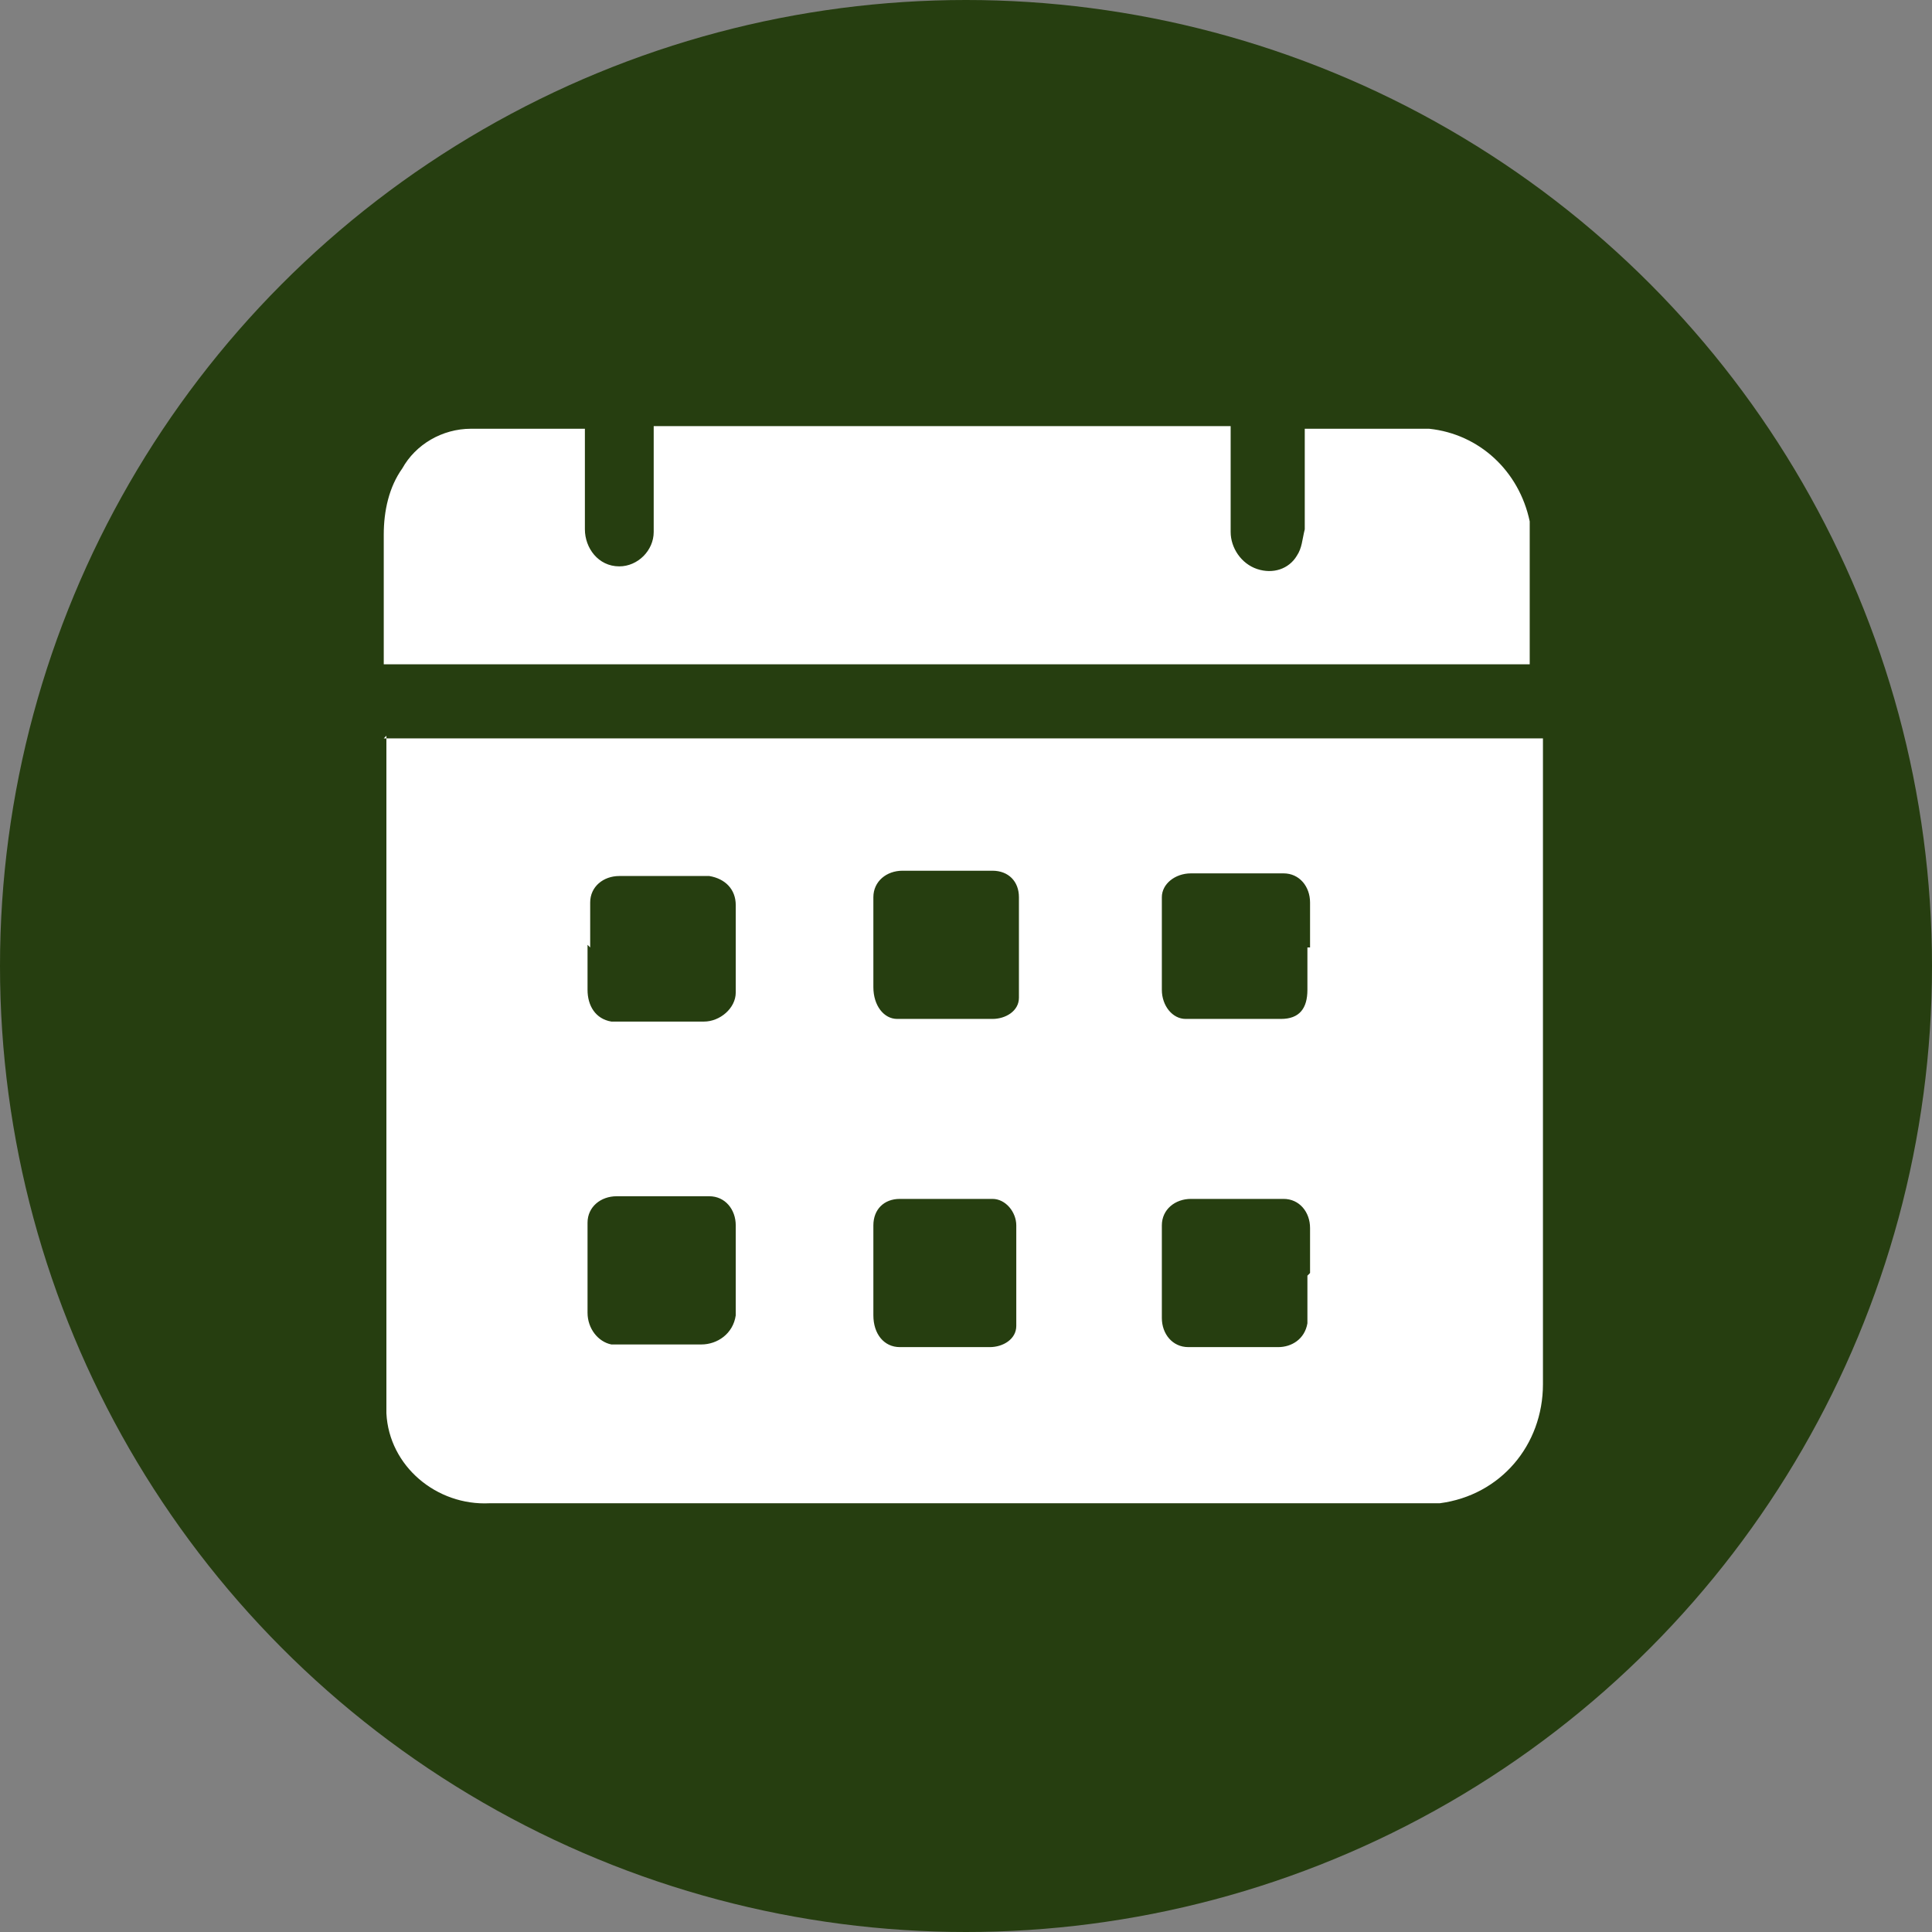
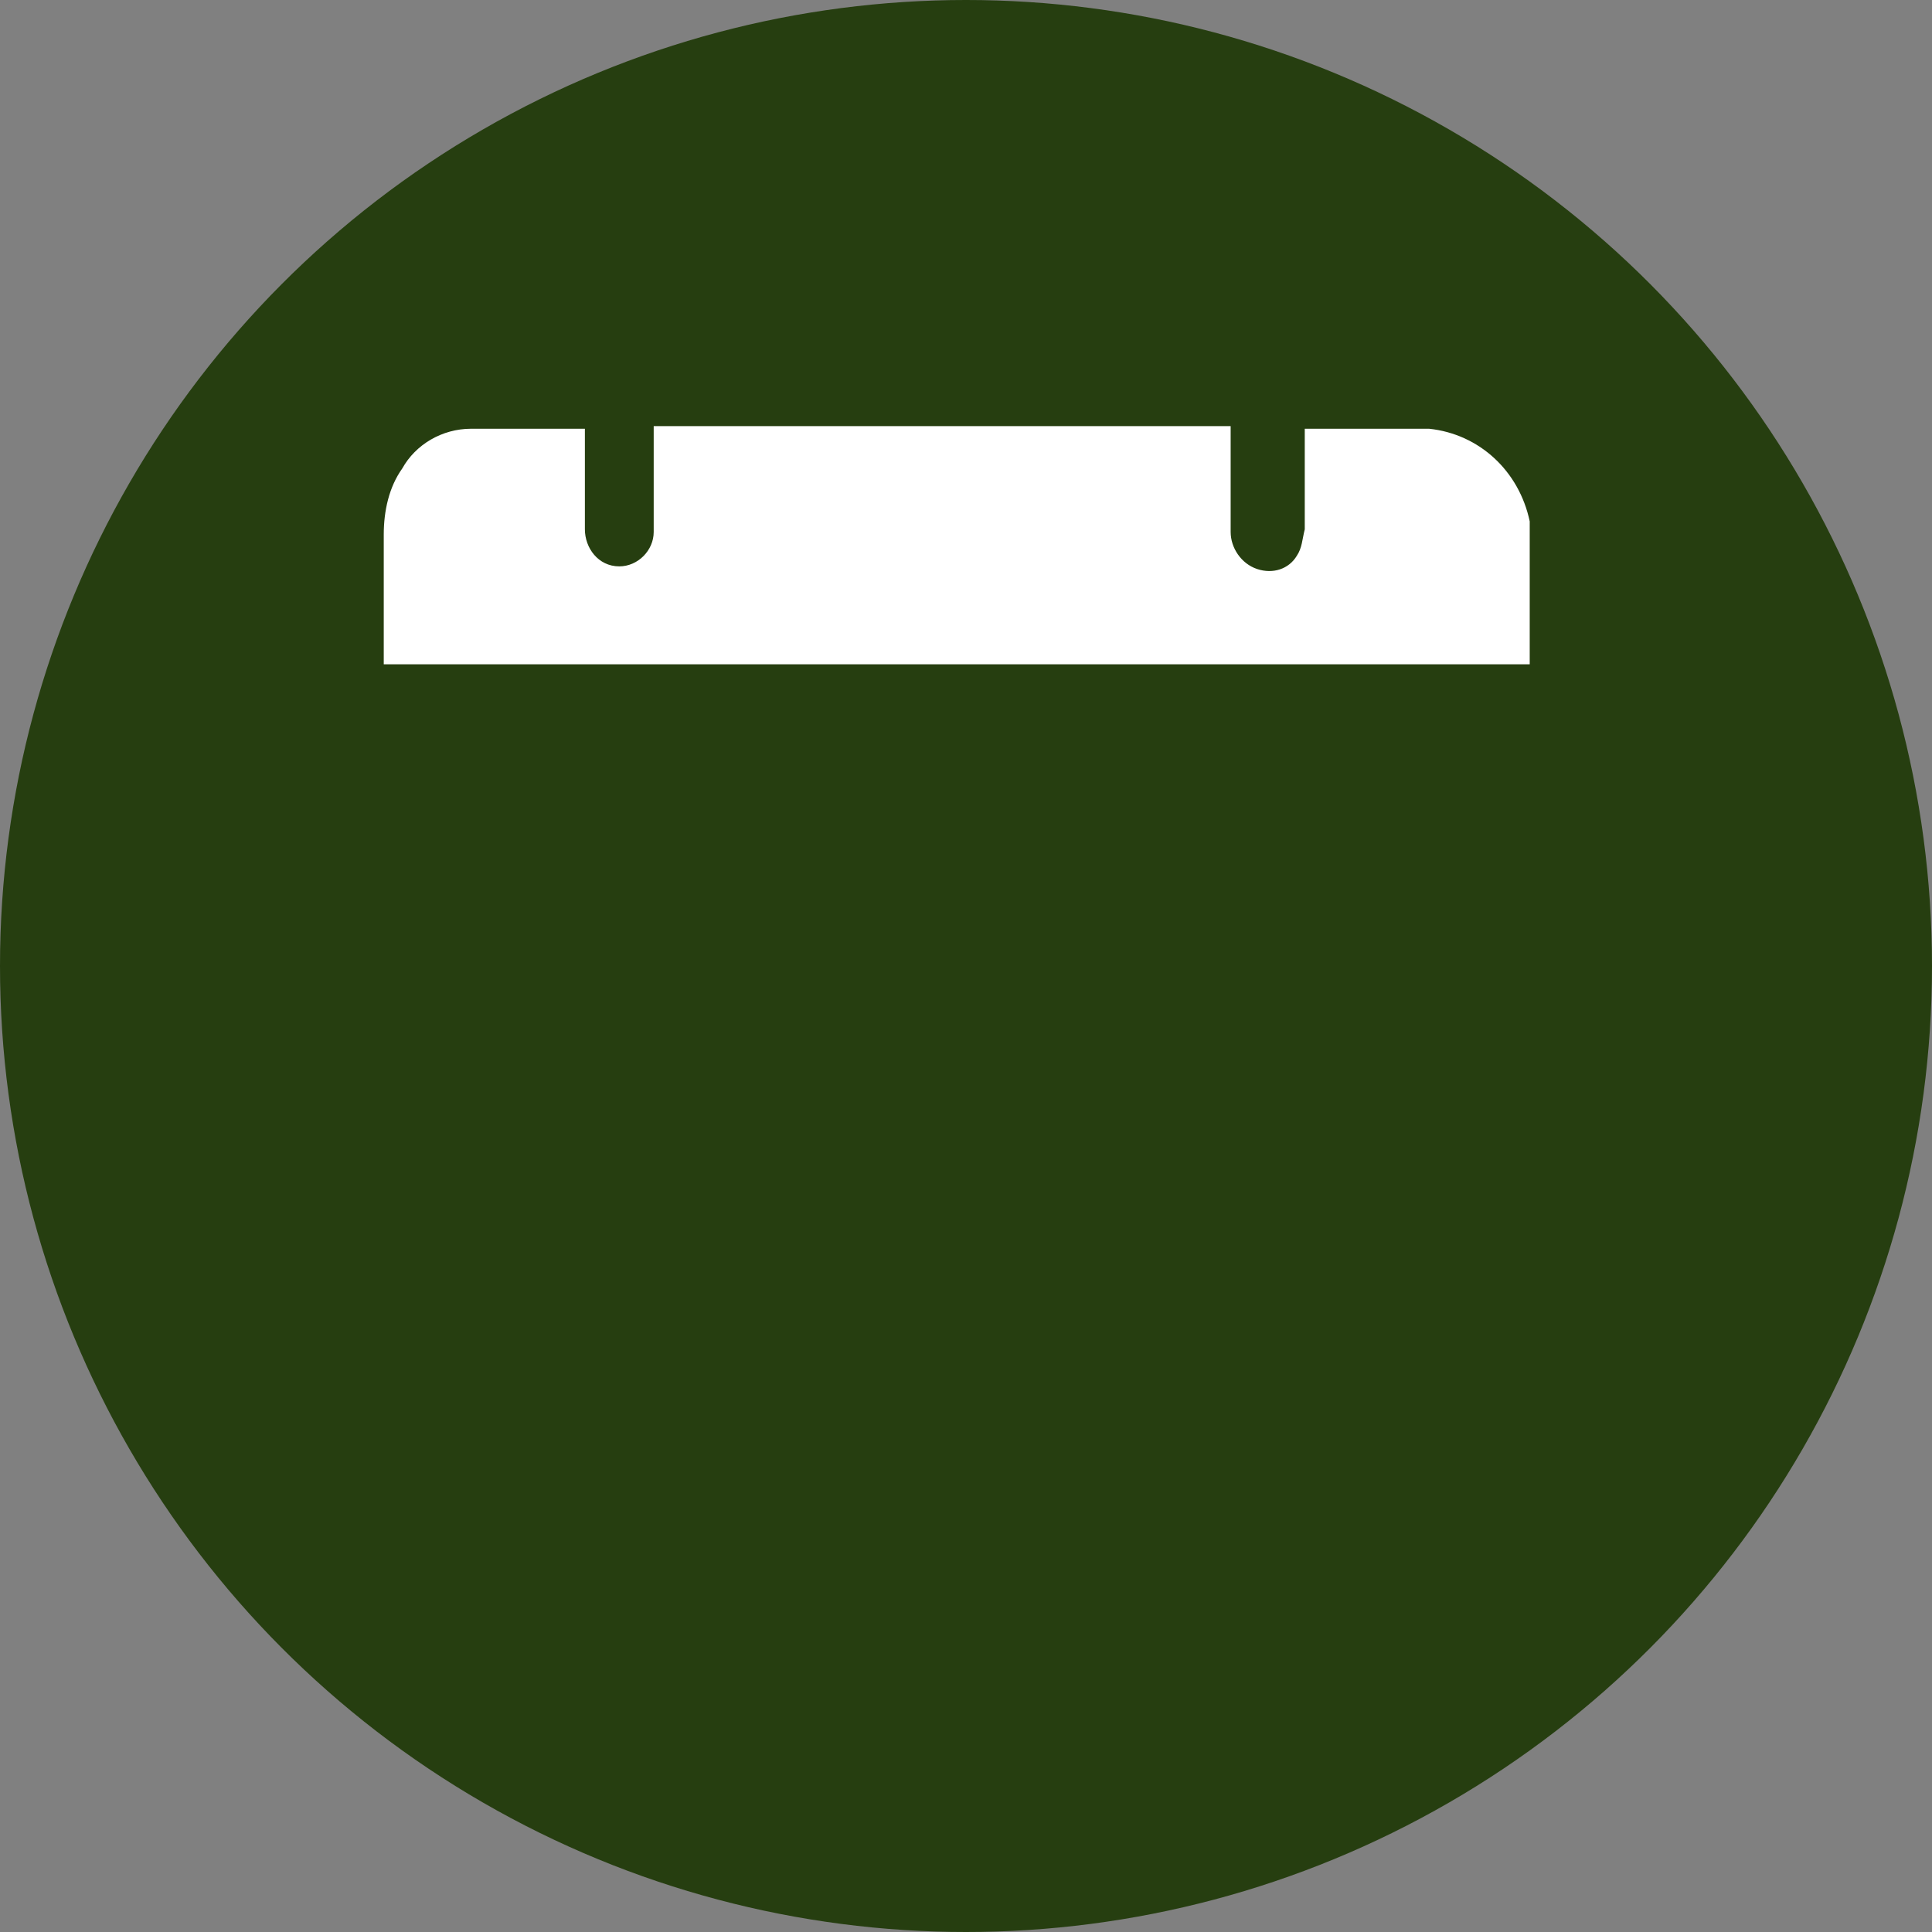
<svg xmlns="http://www.w3.org/2000/svg" version="1.1" viewBox="0 0 73 73">
  <rect x="0" y="0" width="73" height="73" fill="#808080" stroke="none" />
  <defs>
    <style>
      .cls-1 {
        fill: #fff;
      }

      .cls-2 {
        fill: #263e10;
      }
    </style>
  </defs>
  <g>
    <g id="Layer_1">
      <g>
        <circle id="Ellipse_34" class="cls-2" cx="36.5" cy="36.5" r="36.5" />
        <g id="Group_157">
          <g id="Group_156">
-             <path id="Path_197" class="cls-1" d="M14.5,27.9h43.8v.6c0,7.9,0,15.9,0,23.8,0,2.3-1.6,4.2-3.9,4.5-.3,0-.7,0-1,0-11.6,0-23.3,0-34.9,0-2,.1-3.8-1.4-3.9-3.4,0-.1,0-.3,0-.4,0-.2,0-.4,0-.5v-24.7ZM49.5,35.8c0-.6,0-1.1,0-1.7,0-.6-.4-1.1-1-1.1,0,0-.1,0-.2,0-1.1,0-2.2,0-3.3,0-.6,0-1.1.4-1.1.9,0,0,0,.1,0,.2,0,1.1,0,2.2,0,3.3,0,.6.4,1.1.9,1.1,0,0,0,0,.1,0,1.2,0,2.3,0,3.5,0,.7,0,1-.4,1-1.1,0-.5,0-1.1,0-1.6M33,48.1v1.6h0c0,.7.4,1.2,1,1.2,0,0,0,0,0,0,1.1,0,2.3,0,3.4,0,.5,0,1-.3,1-.8,0,0,0-.1,0-.2,0-1.2,0-2.4,0-3.6,0-.5-.4-1-.9-1,0,0,0,0,0,0-1.2,0-2.3,0-3.5,0-.6,0-1,.4-1,1,0,0,0,0,0,0,0,.6,0,1.1,0,1.7M49.5,48.1c0-.6,0-1.1,0-1.7,0-.6-.4-1.1-1-1.1,0,0-.1,0-.2,0-1.1,0-2.2,0-3.3,0-.6,0-1.1.4-1.1,1,0,0,0,0,0,.1,0,1.1,0,2.3,0,3.4,0,.6.4,1.1,1,1.1,0,0,0,0,.1,0,1.1,0,2.2,0,3.3,0,.5,0,1-.3,1.1-.9,0,0,0-.2,0-.2,0-.5,0-1.1,0-1.6M33,35.7v1.6h0c0,.7.4,1.2.9,1.2,0,0,0,0,.1,0,1.2,0,2.3,0,3.5,0,.5,0,1-.3,1-.8,0,0,0-.1,0-.2,0-1.2,0-2.4,0-3.6,0-.6-.4-1-1-1,0,0,0,0-.1,0-1.1,0-2.2,0-3.3,0-.6,0-1.1.4-1.1,1,0,0,0,.1,0,.2,0,.5,0,1.1,0,1.6M22.2,48c0,.5,0,1.1,0,1.6,0,.6.4,1.1.9,1.2,0,0,.1,0,.2,0,1.1,0,2.1,0,3.2,0,.6,0,1.2-.4,1.3-1.1,0,0,0,0,0-.1,0-1.1,0-2.2,0-3.3,0-.6-.4-1.1-1-1.1,0,0,0,0-.1,0-1.1,0-2.3,0-3.4,0-.6,0-1.1.4-1.1,1,0,0,0,0,0,.1,0,.6,0,1.1,0,1.7M22.2,35.7c0,.6,0,1.1,0,1.7,0,.6.3,1.1.9,1.2,0,0,.1,0,.2,0,1.1,0,2.2,0,3.3,0,.6,0,1.2-.5,1.2-1.1,0,0,0,0,0,0,0-1.1,0-2.2,0-3.3,0-.6-.4-1-1-1.1,0,0,0,0-.1,0-1.1,0-2.2,0-3.3,0-.6,0-1.1.4-1.1,1,0,0,0,0,0,.1,0,.5,0,1.1,0,1.6" />
            <path id="Path_198" class="cls-1" d="M22.1,16v1.8c0,.7,0,1.5,0,2.2,0,.7.5,1.4,1.3,1.4,0,0,0,0,0,0,.7,0,1.3-.6,1.3-1.3,0,0,0,0,0,0,0-1.1,0-2.3,0-3.4v-.6h21.8c0,.2,0,.3,0,.5,0,1.2,0,2.4,0,3.5,0,.6.4,1.2,1,1.4.6.2,1.2,0,1.5-.5.2-.3.2-.6.3-1,0-1.3,0-2.5,0-3.8,0,0,0,0,0,0,1.6,0,3.2,0,4.7,0,1.9.2,3.4,1.6,3.8,3.5,0,0,0,.2,0,.3,0,1.6,0,3.3,0,4.9,0,0,0,.1,0,.2H14.5c0-.1,0-.2,0-.3v-4.6c0-.9.2-1.8.7-2.5.5-.9,1.5-1.5,2.6-1.5,1.4,0,2.8,0,4.3,0" />
          </g>
        </g>
      </g>
    </g>
  </g>
</svg>